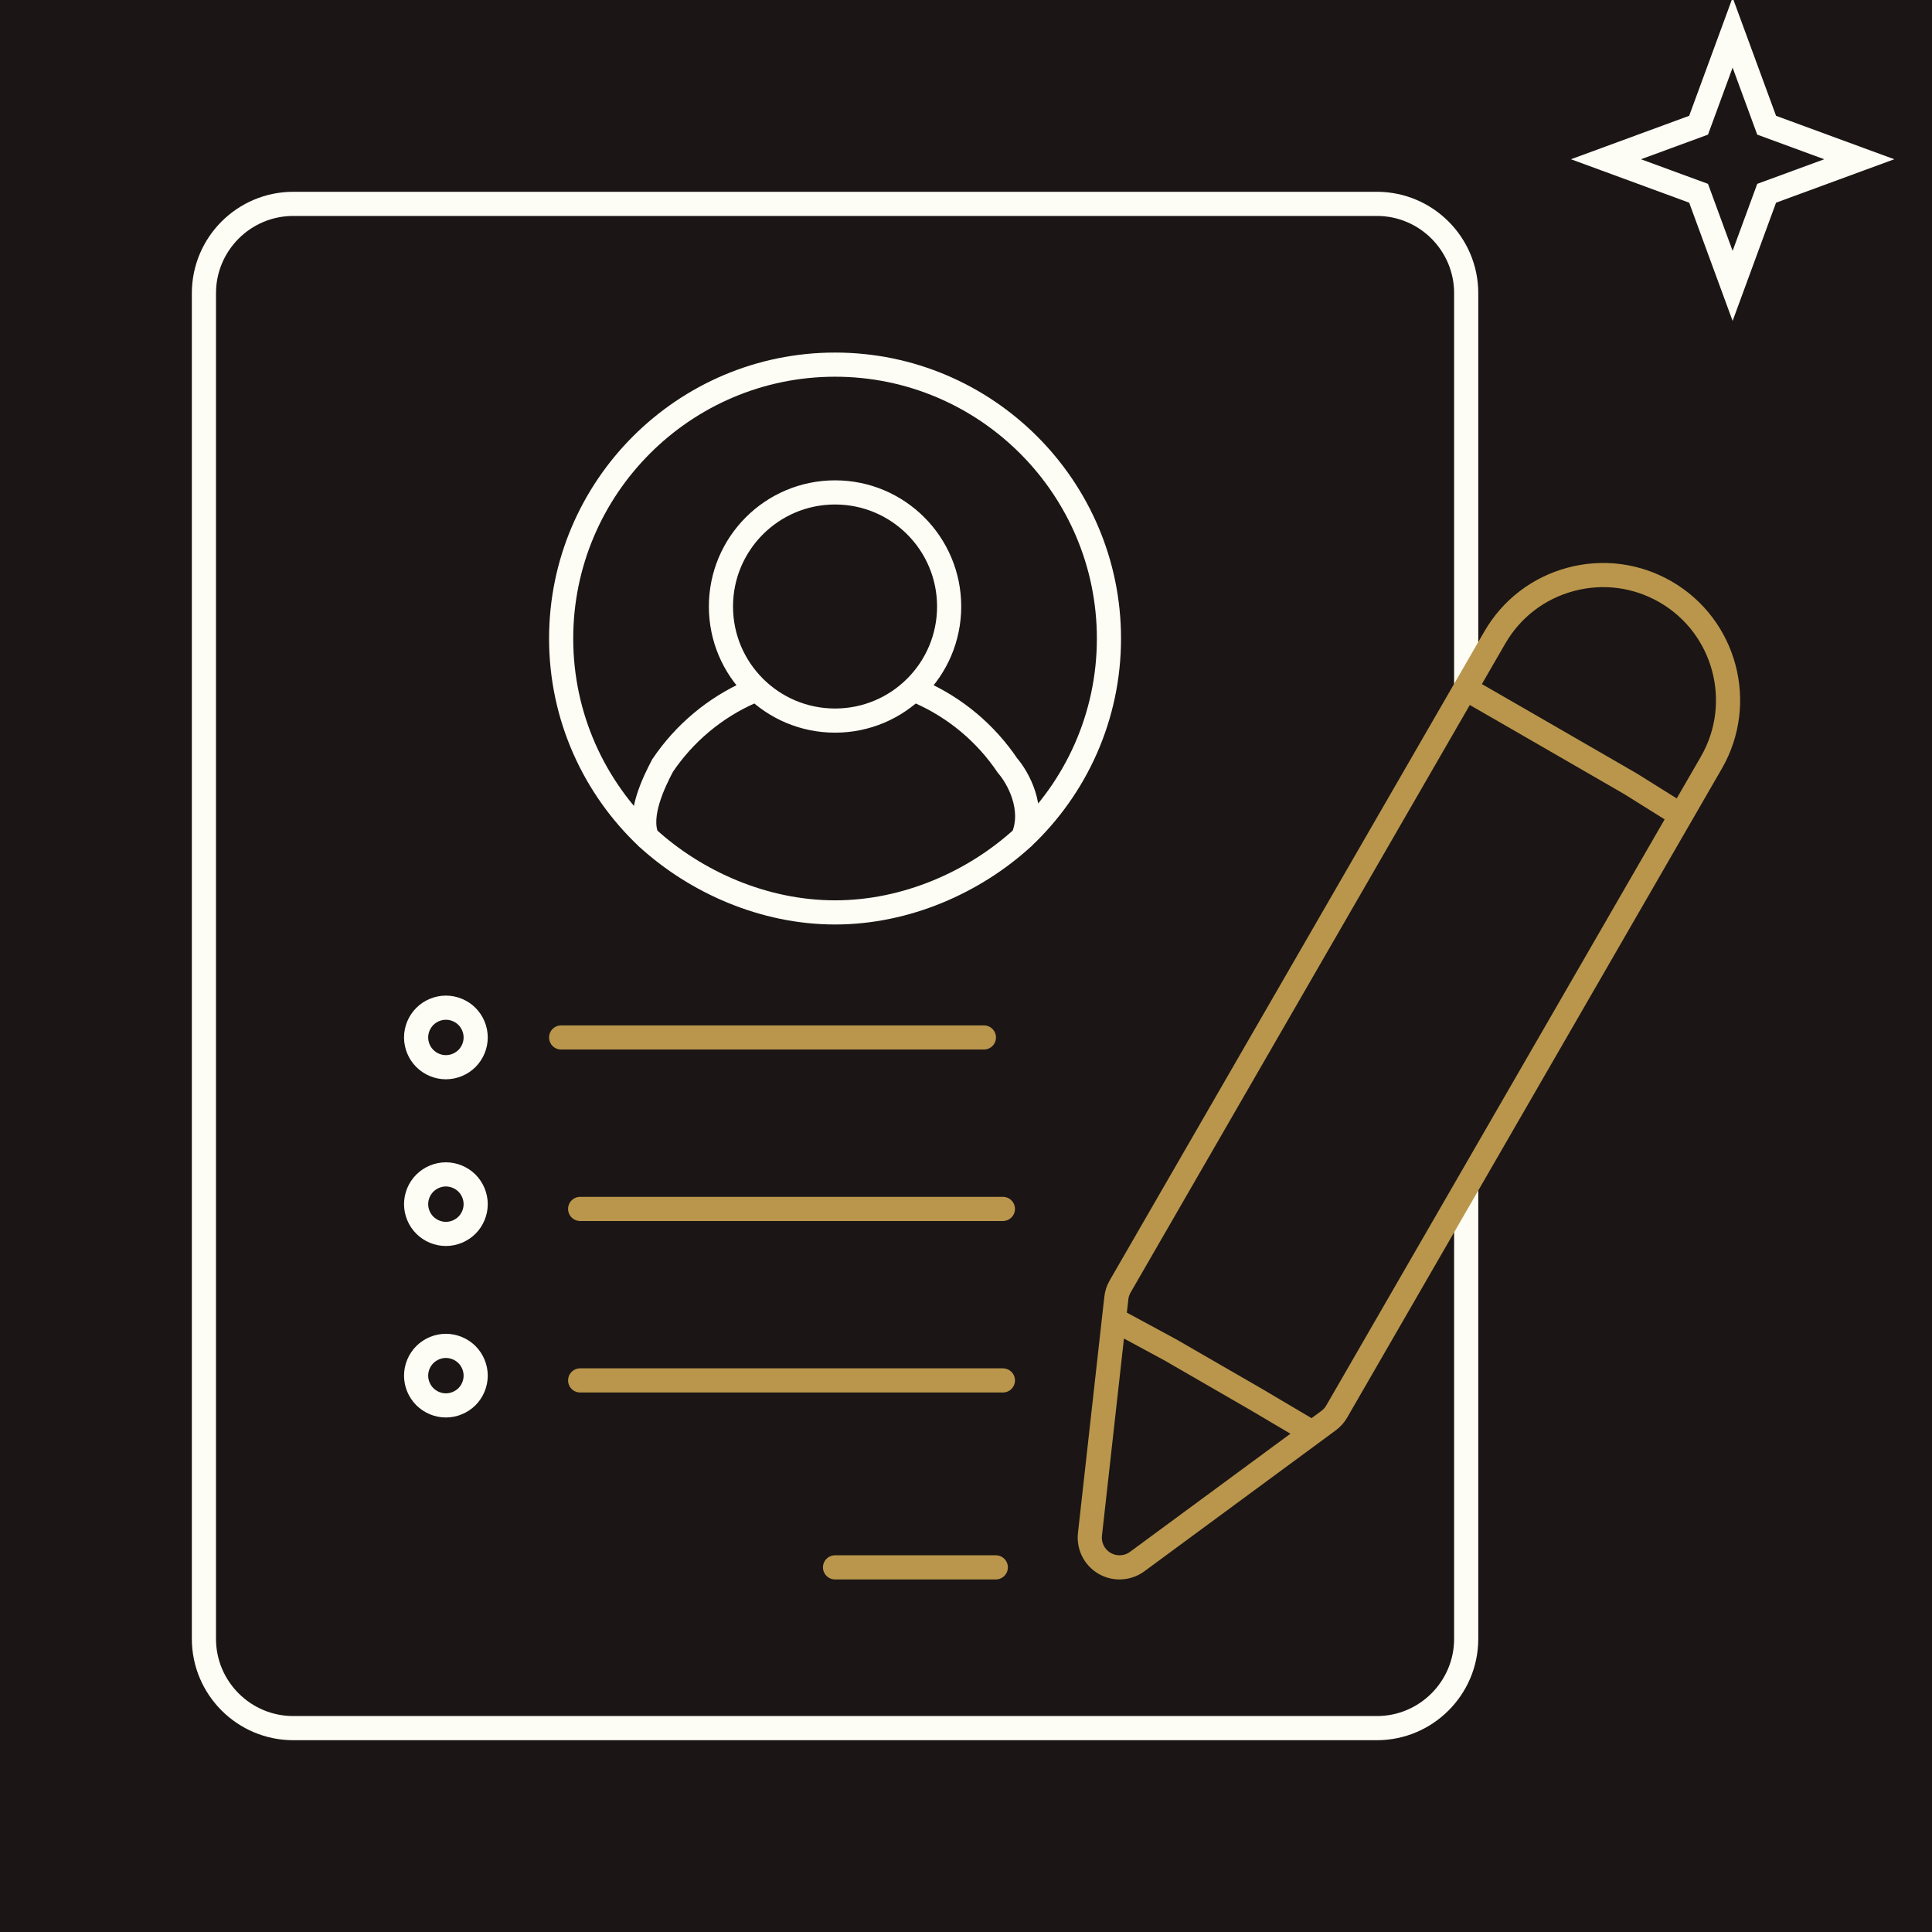
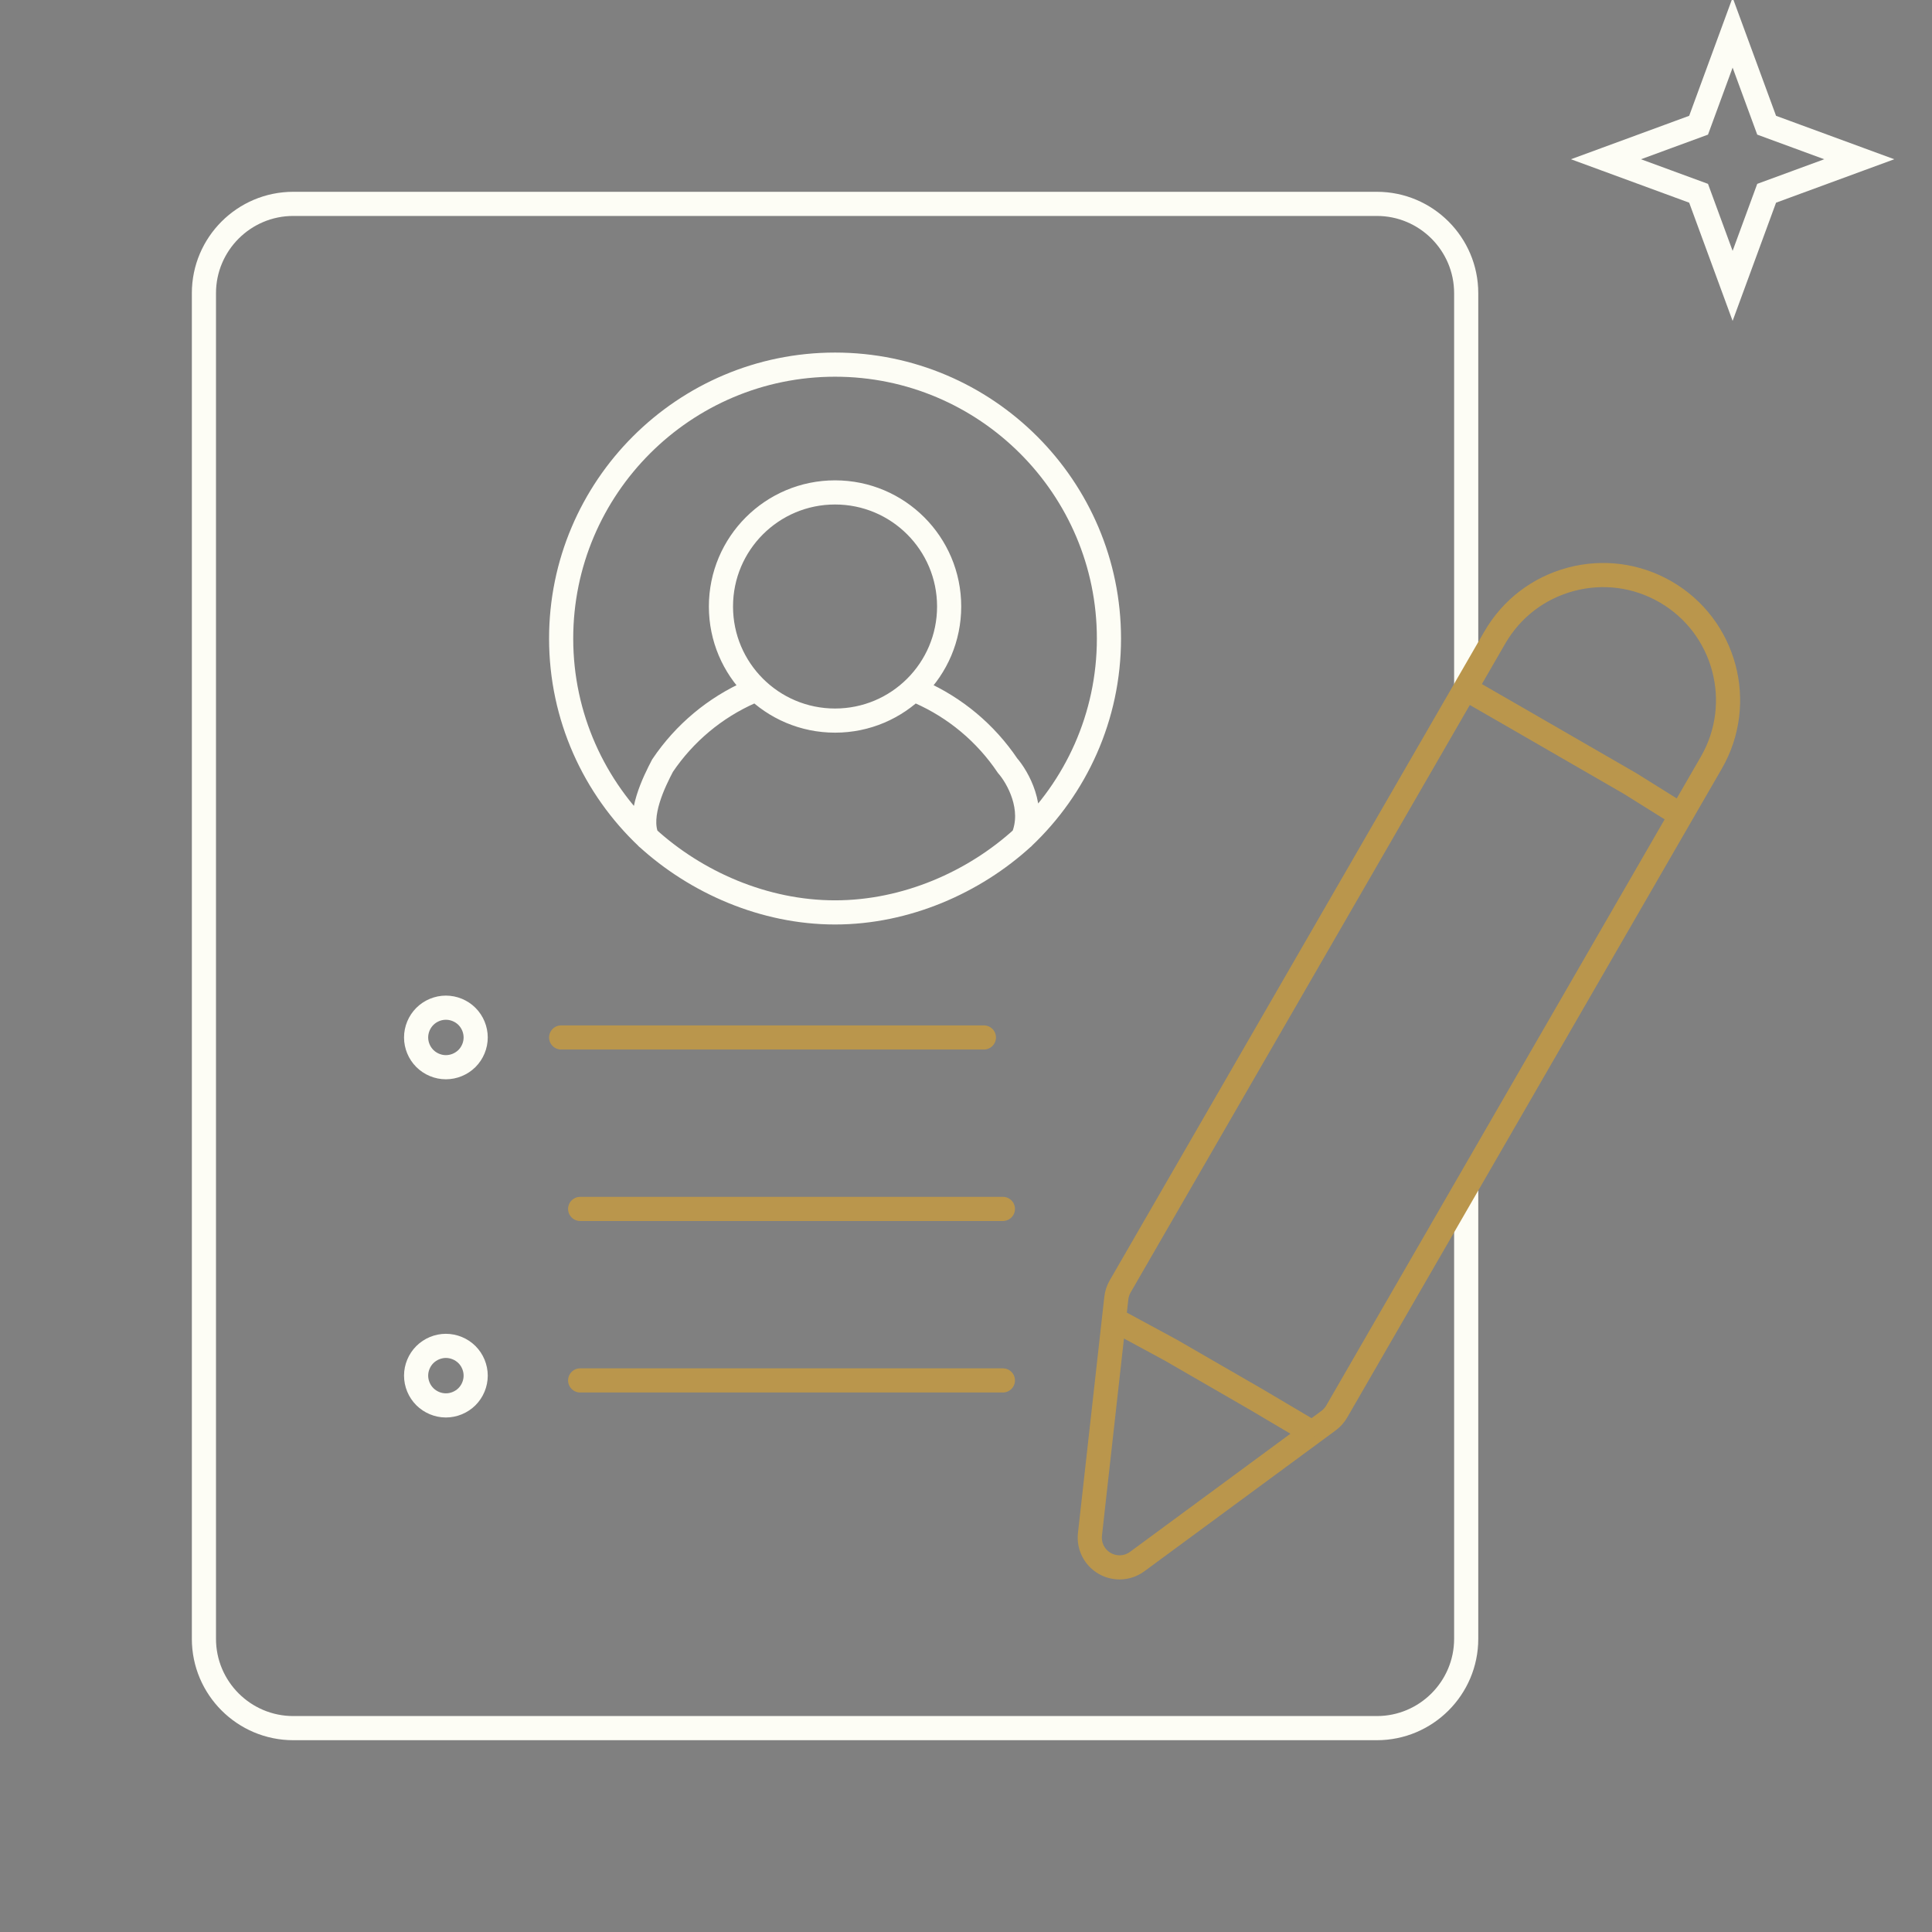
<svg xmlns="http://www.w3.org/2000/svg" width="80" height="80" viewBox="0 0 80 80" fill="none">
  <rect x="0" y="0" width="80" height="80" fill="#808080" stroke="none" />
  <g clip-path="url(#clip0_265_423)">
-     <rect width="80" height="80" fill="#1B1615" />
    <path d="M60.712 28.599V12.14C60.712 10.101 59.053 8.442 57.014 8.442H12.143C10.103 8.442 8.444 10.101 8.444 12.14V67.86C8.444 69.899 10.103 71.558 12.143 71.558H57.014C59.053 71.558 60.712 69.899 60.712 67.86V49.078" stroke="#FDFDF5" />
    <path d="M26.797 34.683C24.606 32.614 23.236 29.684 23.236 26.44C23.236 20.186 28.324 15.099 34.578 15.099C40.831 15.099 45.919 20.186 45.919 26.44C45.919 29.684 44.549 32.614 42.358 34.683M26.797 34.683C26.838 34.727 26.749 34.645 26.797 34.683ZM26.797 34.683C28.815 36.53 31.633 37.781 34.577 37.781C37.522 37.781 40.34 36.53 42.358 34.683M26.797 34.683C26.392 33.749 27.098 32.347 27.435 31.702C28.344 30.353 29.604 29.305 31.067 28.657M42.358 34.683C42.406 34.645 42.317 34.727 42.358 34.683ZM42.358 34.683C42.868 33.468 42.145 32.189 41.72 31.702C40.811 30.353 39.551 29.305 38.088 28.657M39.302 25.114C39.302 27.723 37.187 29.838 34.578 29.838C31.968 29.838 29.853 27.723 29.853 25.114C29.853 22.505 31.968 20.39 34.578 20.39C37.187 20.39 39.302 22.505 39.302 25.114Z" stroke="#FDFDF5" />
-     <path d="M34.577 64.901H41.234" stroke="#BA964C" stroke-linecap="round" />
    <path d="M24.023 57.16H41.528" stroke="#BA964C" stroke-linecap="round" />
    <path d="M24.023 50.059H41.528" stroke="#BA964C" stroke-linecap="round" />
    <path d="M19.336 42.087C19.107 41.858 18.789 41.726 18.463 41.726C18.139 41.726 17.821 41.858 17.592 42.087C17.362 42.316 17.23 42.634 17.23 42.959C17.23 43.283 17.362 43.601 17.592 43.83C17.822 44.059 18.139 44.191 18.463 44.191C18.789 44.191 19.105 44.059 19.336 43.83C19.565 43.601 19.697 43.283 19.697 42.959C19.697 42.634 19.565 42.316 19.336 42.087Z" stroke="#FDFDF5" />
-     <path d="M19.336 48.99C19.105 48.761 18.789 48.629 18.463 48.629C18.139 48.629 17.822 48.761 17.592 48.99C17.362 49.219 17.23 49.537 17.23 49.862C17.23 50.186 17.362 50.504 17.592 50.733C17.822 50.962 18.139 51.094 18.463 51.094C18.789 51.094 19.105 50.962 19.336 50.733C19.565 50.504 19.697 50.186 19.697 49.862C19.697 49.537 19.565 49.219 19.336 48.99Z" stroke="#FDFDF5" />
    <path d="M19.336 56.091C19.105 55.862 18.789 55.73 18.463 55.73C18.139 55.73 17.822 55.862 17.592 56.091C17.362 56.32 17.23 56.638 17.23 56.962C17.23 57.287 17.362 57.605 17.592 57.834C17.822 58.063 18.139 58.195 18.463 58.195C18.789 58.195 19.105 58.063 19.336 57.834C19.565 57.605 19.697 57.287 19.697 56.962C19.697 56.638 19.565 56.32 19.336 56.091Z" stroke="#FDFDF5" />
    <path d="M23.236 42.959H40.741" stroke="#BA964C" stroke-linecap="round" />
    <path d="M69.604 33.76L55.35 58.449C55.265 58.596 55.15 58.724 55.013 58.825L54.339 59.322M69.604 33.76L70.863 31.58C72.29 29.108 71.44 25.935 68.968 24.507C67.77 23.816 66.375 23.632 65.039 23.99C63.703 24.348 62.586 25.205 61.895 26.402L60.678 28.51M69.604 33.76L67.512 32.452L62.815 29.74L60.678 28.51M60.678 28.51L46.382 53.271C46.297 53.419 46.243 53.582 46.225 53.751L46.126 54.632M54.339 59.322L47.089 64.661C46.872 64.821 46.615 64.901 46.358 64.901C46.145 64.901 45.933 64.847 45.741 64.736C45.317 64.491 45.078 64.019 45.133 63.532L46.126 54.632M54.339 59.322L52.033 57.958L48.466 55.898L46.126 54.632" stroke="#BA964C" />
    <path d="M71.744 1.35L73.153 5.185L76.988 6.594L73.153 8.003L71.744 11.838L70.335 8.003L66.5 6.594L70.335 5.185L71.744 1.35Z" stroke="#FDFDF5" />
  </g>
  <defs>
    <clipPath id="clip0_265_423">
      <rect width="80" height="80" fill="white" />
    </clipPath>
  </defs>
</svg>